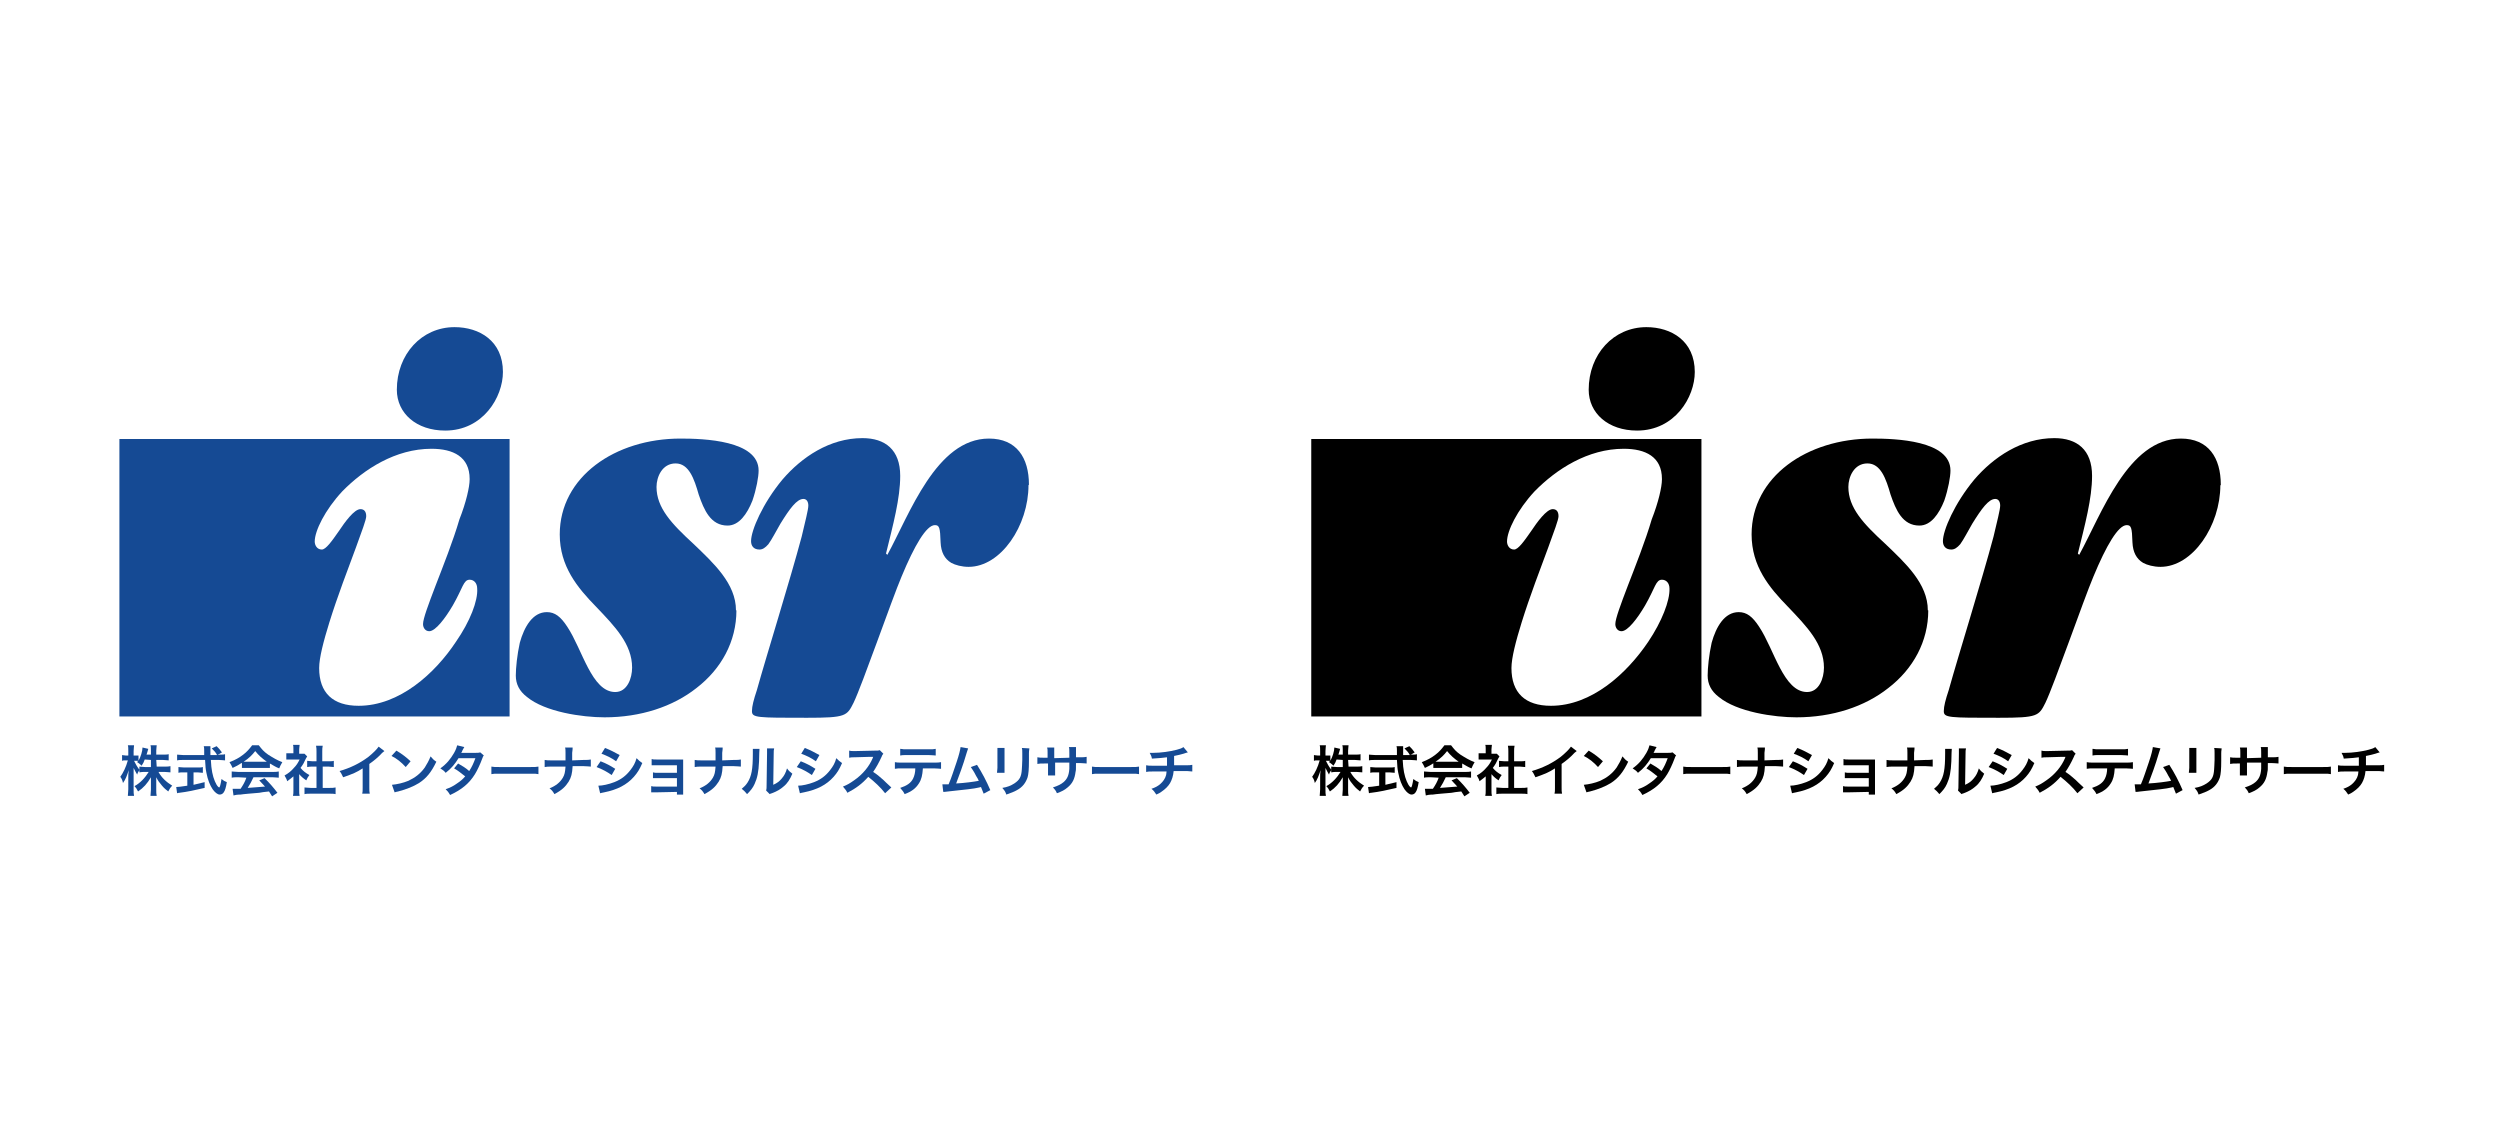
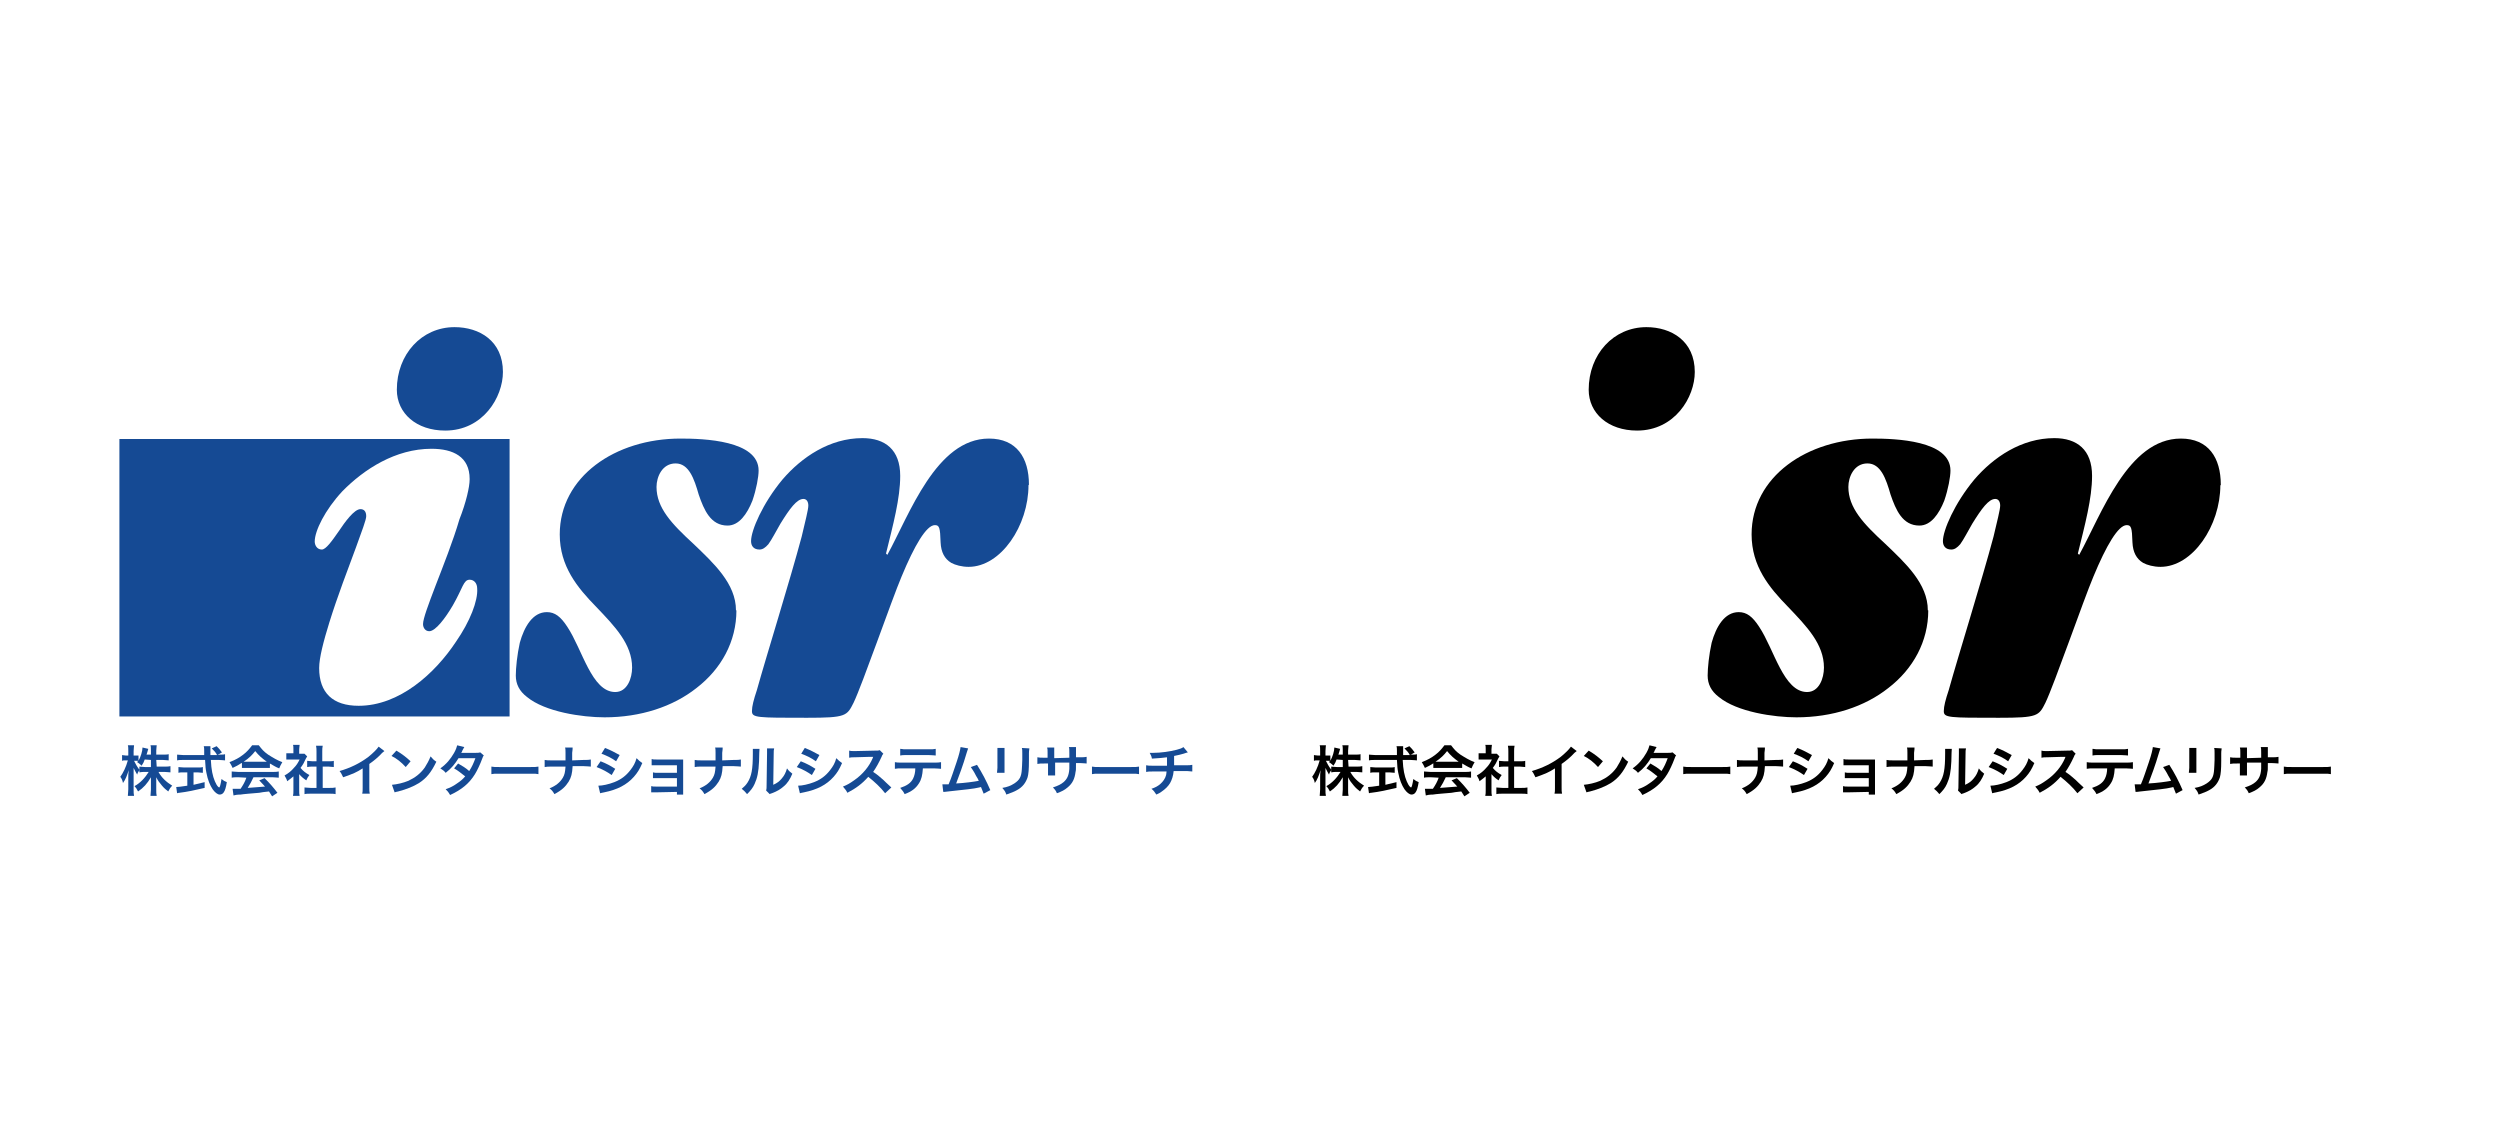
<svg xmlns="http://www.w3.org/2000/svg" version="1.0" id="Layer_1" x="0px" y="0px" viewBox="0 0 563.2 255.1" style="enable-background:new 0 0 563.2 255.1;" xml:space="preserve">
  <style type="text/css">
	.st0{fill:#154A94;}
</style>
  <path class="st0" d="M165.9,137.5c0,7-3.4,13.2-9,17.5c-5.3,4.2-12.6,6.6-20.7,6.6c-5,0-13.4-1.2-17.5-4.6c-1.7-1.3-2.5-2.9-2.5-4.8  c0-1.7,0.3-4.7,0.9-7.4c1-3.6,2.9-6.9,6.1-6.9c1.8,0,3.1,1,4.6,3.3c3.4,5.1,5.5,14.7,10.8,14.7c2.7,0,3.8-3.1,3.8-5.5  c0-5.3-3.9-9.3-8.1-13.7c-4.2-4.3-8.2-9.1-8.2-16.3c0-13,12.5-21.6,27.2-21.6c5.2,0,17.6,0.4,17.6,7.2c0,1.4-0.5,4.2-1.4,6.8  c-1.2,3-3,5.6-5.6,5.6c-3.8,0-5.3-3.5-6.5-7c-1-3.5-2.2-7-5.2-7c-3,0-4.3,3-4.3,5.3c0,4.7,3.4,8.3,8.3,12.8c4.6,4.4,9.6,9,9.6,15  L165.9,137.5L165.9,137.5z" />
  <path class="st0" d="M231.7,109.3c0,9.1-6.2,18.4-13.5,18.4c-1.5,0-3-0.4-3.9-0.9c-1.5-0.9-2.3-2.4-2.4-4.6  c-0.1-3.4-0.3-3.9-1.3-3.9c-1.9,0-4.6,4.6-7.5,11.6c-2.2,5.2-8.9,24.5-10.8,28.4c-1.5,3-1.7,3.4-10.5,3.4c-11.3,0-12.4,0-12.4-1.5  c0-1.1,0.4-2.6,1.1-4.7c2.2-7.9,7.4-24.5,10.1-34.6c0.8-3.4,1.5-6.1,1.5-7s-0.4-1.5-1.1-1.5c-1.5,0-3.1,2.2-5.2,5.6  c-1.1,1.9-1.9,3.5-2.7,4.6c-0.7,0.8-1.3,1.2-2,1.2c-1.3,0-1.9-0.8-1.9-1.9c0-2.4,2.6-8.5,7.1-13.9c4.3-5,10.6-9.3,18-9.3  c5.1,0,8.5,2.6,8.5,8.5c0,5.1-1.6,11-3.2,17.5l0.3,0.3c5-9.1,11-26.2,22.9-26.2c6.2,0,9,4.3,9,10.4L231.7,109.3L231.7,109.3z" />
  <path class="st0" d="M26.9,98.9v62.5h87.9V98.9H26.9z M102.7,144.6C98,151.7,90,159,80.8,159c-5.8,0-8.9-2.9-8.9-8.5  c0-2.3,1-6.1,2.3-10.3c1.8-5.8,4.3-12.3,6-16.9c1.3-3.6,2.3-6.2,2.3-7c0-1.1-0.5-1.6-1.3-1.6c-1.4,0-3.5,2.9-4.9,5  c-1.6,2.3-2.9,4.1-3.8,4.1c-1.1,0-1.6-1-1.6-1.8c0-2.4,2.3-7.1,6.2-11.3c4.9-5,12-9.6,20.1-9.6c4.9,0,8.6,1.8,8.6,6.8v0.1  c0,1.7-0.8,5.2-2.3,9c-1.4,4.8-3.7,10.6-5.4,15c-1.6,4.2-2.8,7.4-2.8,8.6c0,0.8,0.5,1.6,1.4,1.6c1.4,0,3.6-2.9,5.3-5.8  c2.3-4,2.4-5.8,3.8-5.8c1,0,1.7,0.8,1.7,2C107.7,135.3,105.9,140,102.7,144.6L102.7,144.6z" />
  <path class="st0" d="M113.3,83.8c0,5.7-4.5,13.2-13,13.2c-6.5,0-10.9-3.9-10.9-9.2c0-8,5.6-14.1,13-14.1c5.6,0,10.9,3.1,10.9,10.1  C113.3,83.7,113.3,83.8,113.3,83.8z" />
  <path class="st0" d="M35.3,172.7h1.8c0.6,0,0.9,0,1.3-0.1v1.4c-0.4,0-0.8-0.1-1.3-0.1h-1.4c0.7,1.3,1.8,2.3,3.1,3.1  c-0.4,0.4-0.6,0.7-0.9,1.3c-0.5-0.4-0.9-0.7-1.4-1.3c-0.6-0.7-0.9-1.1-1.3-1.9c0,0.4,0,0.9,0,1.2v1.6c0,0.6,0,1,0.1,1.4h-1.4  c0-0.4,0.1-0.9,0.1-1.4v-1.5c0-0.3,0-0.8,0-1.3c-0.8,1.4-1.7,2.4-2.9,3.2c-0.3-0.6-0.5-0.9-0.8-1.2c1.3-0.7,2.4-1.9,3.2-3.2h-0.8  c-0.5,0-0.9,0-1.3,0.1v-0.5c-0.2,0.3-0.4,0.6-0.5,1c-0.3-0.5-0.5-0.9-0.8-1.5c0,0.4,0,1.1,0,1.6v3.2c0,0.7,0,1.1,0.1,1.5h-1.4  c0-0.4,0.1-0.9,0.1-1.5v-2.7c0-0.5,0-0.8,0.1-1.6c-0.4,1.2-0.7,2.1-1.3,2.9c-0.1-0.6-0.3-1-0.6-1.4c0.6-0.8,1.3-2.2,1.7-3.7h-0.5  c-0.4,0-0.6,0-0.8,0.1v-1.3c0.2,0,0.4,0.1,0.8,0.1h0.6v-1c0-0.6,0-1-0.1-1.3h1.4c0,0.3-0.1,0.7-0.1,1.3v1h0.4c0.3,0,0.5,0,0.7,0v1.2  c0.5-0.9,0.9-2.2,0.9-3l1.3,0.3c0,0.1-0.1,0.3-0.2,0.7c-0.1,0.3-0.1,0.4-0.2,0.6h1v-0.9c0-0.5,0-0.9-0.1-1.2h1.4  c0,0.3-0.1,0.7-0.1,1.2v0.9h1.5c0.6,0,1,0,1.3-0.1v1.4c-0.4,0-0.8-0.1-1.3-0.1h-1.5L35.3,172.7L35.3,172.7z M32.6,171.1  c-0.2,0.6-0.3,0.8-0.7,1.4c-0.2-0.2-0.5-0.5-1-0.8c0.1-0.1,0.1-0.2,0.2-0.3c-0.2,0-0.4,0-0.6,0h-0.3c0.3,0.6,0.6,1.2,1.2,2v-0.7  c0.4,0,0.8,0.1,1.3,0.1H34v-1.6L32.6,171.1L32.6,171.1z" />
  <path class="st0" d="M49.5,170c0.6,0,0.9,0,1.2-0.1v1.4c-0.3,0-0.8-0.1-1.4-0.1h-1.8c0.1,2.2,0.4,3.6,0.9,4.8c0.2,0.5,0.5,1,0.7,1.2  c0.1,0.1,0.2,0.2,0.3,0.2c0.1,0,0.3-0.6,0.5-1.9c0.5,0.4,0.7,0.5,1.2,0.7c-0.2,1.2-0.4,1.9-0.7,2.3c-0.2,0.3-0.5,0.5-0.9,0.5  c-0.5,0-1.1-0.5-1.6-1.2c-0.6-0.9-1.1-2.1-1.4-3.7c-0.2-1-0.2-1.2-0.3-2.9h-4.9c-0.5,0-1,0-1.4,0.1V170c0.4,0,0.8,0.1,1.4,0.1H46  c0-0.4,0-0.8,0-1c0-0.3,0-0.7-0.1-1h1.5c0,0.3,0,0.6,0,1c0,0.2,0,0.6,0,1h1.5c-0.3-0.6-0.6-0.9-1.2-1.5l1.1-0.5  c0.5,0.5,0.7,0.7,1.2,1.4l-1,0.6L49.5,170L49.5,170z M41.4,174c-0.5,0-0.9,0-1.2,0.1v-1.3c0.3,0,0.7,0.1,1.3,0.1h3  c0.5,0,0.9,0,1.2-0.1v1.3c-0.4,0-0.8-0.1-1.2-0.1h-0.9v2.8c0.9-0.2,1.3-0.3,2.5-0.6v1.3c-2.1,0.5-4,0.9-5.7,1.1  c-0.1,0-0.2,0-0.5,0.1l-0.2-1.4c0.5,0,1.1-0.1,2.5-0.3V174L41.4,174L41.4,174z" />
  <path class="st0" d="M54.4,171.9c-0.8,0.5-1.1,0.7-2,1.1c-0.2-0.5-0.4-0.8-0.7-1.3c1.3-0.5,2.2-1,3.1-1.7c0.8-0.6,1.4-1.3,2-2.1h1.5  c0.7,0.9,1.1,1.4,2.1,2.1c1.1,0.7,2.1,1.3,3.2,1.7c-0.3,0.5-0.5,0.9-0.7,1.4c-0.8-0.3-1.2-0.6-2.1-1.1v1c-0.3,0-0.6,0-1.1,0h-4.1  c-0.4,0-0.7,0-1.1,0V171.9L54.4,171.9z M53.7,175.1c-0.6,0-1.1,0-1.5,0.1v-1.4c0.4,0,0.9,0.1,1.5,0.1h7.7c0.6,0,1,0,1.4-0.1v1.4  c-0.4,0-0.8-0.1-1.4-0.1h-4.3c-0.4,0.9-0.8,1.6-1.3,2.4c1.5-0.1,2.8-0.2,3.9-0.3c-0.4-0.4-0.6-0.7-1.3-1.4l1.2-0.5  c1.3,1.3,1.9,2,2.9,3.3l-1.2,0.8c-0.4-0.6-0.5-0.8-0.7-1.1c-1,0.1-1.8,0.2-2.2,0.3c-1.2,0.1-3.7,0.3-4.2,0.4c-0.7,0-1.3,0.1-1.6,0.2  l-0.2-1.5c0.3,0,0.5,0,0.7,0c0.1,0,0.5,0,1.1,0c0.6-0.9,1-1.6,1.3-2.5L53.7,175.1L53.7,175.1z M59.6,171.6c0.2,0,0.3,0,0.5,0  c-1.1-0.8-1.8-1.4-2.6-2.4c-0.7,0.9-1.4,1.6-2.6,2.4c0.2,0,0.3,0,0.5,0H59.6L59.6,171.6z" />
  <path class="st0" d="M67.4,178c0,0.6,0,0.9,0.1,1.3H66c0.1-0.4,0.1-0.7,0.1-1.3v-3.1c-0.5,0.4-0.7,0.6-1.4,1.1  c-0.1-0.5-0.4-0.9-0.6-1.3c0.9-0.5,1.5-1,2.1-1.7c0.6-0.6,0.9-1.1,1.3-1.9h-2c-0.4,0-0.7,0-1,0v-1.4c0.3,0,0.6,0,1,0h0.6v-1  c0-0.3,0-0.7-0.1-0.9h1.5c0,0.3-0.1,0.6-0.1,1v1h0.5c0.4,0,0.6,0,0.7,0l0.6,0.6c-0.1,0.2-0.2,0.3-0.3,0.5c-0.4,0.9-0.6,1.3-1.2,2.1  c0.6,0.7,1.1,1.1,2,1.6c-0.3,0.4-0.5,0.7-0.7,1.2c-0.6-0.4-1.1-0.8-1.6-1.4L67.4,178L67.4,178z M72.7,177.5h1.5c0.6,0,1,0,1.4-0.1  v1.5c-0.4-0.1-0.9-0.1-1.4-0.1h-4.2c-0.5,0-1,0-1.4,0.1v-1.5c0.4,0,0.8,0.1,1.4,0.1h1.3v-4.8h-0.9c-0.4,0-0.8,0-1.2,0.1v-1.4  c0.4,0,0.7,0.1,1.2,0.1h0.9v-2.2c0-0.5,0-0.8-0.1-1.3h1.5c-0.1,0.5-0.1,0.8-0.1,1.3v2.2H74c0.6,0,0.9,0,1.2-0.1v1.4  c-0.4,0-0.8-0.1-1.2-0.1h-1.3V177.5L72.7,177.5z" />
  <path class="st0" d="M86.6,169.2c-0.2,0.2-0.3,0.2-0.5,0.4c-0.9,1-1.9,1.8-2.9,2.5v5.3c0,0.7,0,1,0.1,1.4h-1.7  c0.1-0.4,0.1-0.6,0.1-1.3v-4.4c-1.4,0.9-2.1,1.2-4.4,2c-0.3-0.6-0.4-0.9-0.8-1.4c2.4-0.7,4.5-1.7,6.5-3.2c1.1-0.9,1.9-1.7,2.3-2.3  L86.6,169.2L86.6,169.2z" />
  <path class="st0" d="M88.3,176.8c1.1-0.1,2.5-0.4,3.7-0.9c1.5-0.7,2.7-1.6,3.7-3c0.5-0.8,0.9-1.5,1.3-2.5c0.5,0.6,0.7,0.8,1.3,1.2  c-1.1,2.3-2.2,3.7-3.9,4.8c-1.3,0.8-2.8,1.4-4.7,1.9c-0.5,0.1-0.5,0.1-0.8,0.2L88.3,176.8L88.3,176.8z M89.3,169.1  c1.5,0.9,2.2,1.5,3.2,2.4l-1.1,1.3c-1-1.1-2-1.9-3.2-2.5L89.3,169.1z" />
  <path class="st0" d="M109,170.2c-0.2,0.2-0.2,0.3-0.4,0.8c-0.4,1.1-1.1,2.6-1.6,3.4c-1.3,2.1-3,3.5-5.6,4.7c-0.4-0.7-0.6-0.9-1-1.3  c1.1-0.4,1.7-0.7,2.4-1.2c0.9-0.6,1.4-1,2-1.7c-0.9-0.7-1.6-1.3-2.5-1.8l0.9-1.1c1,0.6,1.6,0.9,2.5,1.7c0.6-0.9,1-1.8,1.4-2.9  l-3.8,0c-0.8,1.3-1.6,2.3-2.9,3.3c-0.4-0.5-0.6-0.6-1.2-1c1.4-1,2.3-2.1,3.1-3.5c0.4-0.7,0.6-1.3,0.7-1.7l1.6,0.4  c-0.1,0.1-0.2,0.4-0.4,0.7c-0.1,0.3-0.2,0.5-0.3,0.6c0.1,0,1.2,0,3.2,0c0.5,0,0.8,0,1.1-0.1L109,170.2L109,170.2z" />
  <path class="st0" d="M110.7,172.7c0.5,0.1,0.8,0.1,2,0.1h6.6c1.2,0,1.5,0,2-0.1v1.7c-0.5-0.1-0.6-0.1-2-0.1h-6.6c-1.4,0-1.5,0-2,0.1  V172.7z" />
  <path class="st0" d="M131.5,171.2c0.9,0,1.1,0,1.6-0.1v1.6c-0.4,0-0.8-0.1-1.6-0.1H129c-0.1,1.7-0.3,2.5-0.9,3.5  c-0.7,1.1-1.5,1.9-3.2,2.8c-0.4-0.7-0.6-0.9-1.1-1.3c1.5-0.6,2.4-1.4,3-2.4c0.4-0.7,0.5-1.2,0.6-2.5h-3.1c-0.8,0-1.1,0-1.6,0.1v-1.6  c0.5,0.1,0.8,0.1,1.6,0.1h3.1c0-0.5,0-0.7,0-1v-0.7c0-0.5,0-0.9-0.1-1.2h1.7c0,0.4,0,0.4-0.1,1.2l0,0.7c0,0.5,0,0.9,0,1L131.5,171.2  L131.5,171.2z" />
  <path class="st0" d="M135.3,171.5c1.3,0.5,2.2,1,3.3,1.7l-0.8,1.4c-1-0.7-2.1-1.3-3.4-1.8L135.3,171.5L135.3,171.5z M134.8,177  c0.9,0,2.3-0.3,3.6-0.8c1.5-0.6,2.6-1.4,3.6-2.7c0.7-0.9,1.1-1.6,1.4-2.7c0.5,0.5,0.7,0.7,1.3,1.1c-0.6,1.4-1.1,2.2-1.9,3.1  c-1.6,1.8-3.7,2.9-6.7,3.5c-0.4,0.1-0.6,0.1-0.9,0.2L134.8,177L134.8,177z M136.3,168.5c1.3,0.5,2.2,1,3.3,1.6l-0.8,1.4  c-1.1-0.8-2.2-1.3-3.3-1.7L136.3,168.5L136.3,168.5z" />
  <path class="st0" d="M147.8,178.5c-0.6,0-0.8,0-1.1,0v-1.4c0.3,0.1,0.6,0.1,1.1,0.1h4.7v-1.9h-4.3c-0.6,0-0.8,0-1.1,0v-1.3  c0.3,0.1,0.6,0.1,1.1,0.1h4.3v-1.7h-4.6c-0.6,0-0.8,0-1.1,0v-1.4c0.3,0.1,0.6,0.1,1.1,0.1h4.9c0.4,0,0.8,0,1.1,0c0,0.4,0,0.8,0,1.3  v5.7c0,0.5,0,0.7,0,0.9h-1.4v-0.6L147.8,178.5L147.8,178.5z" />
  <path class="st0" d="M165.3,171.2c0.9,0,1.1,0,1.6-0.1v1.6c-0.4,0-0.8-0.1-1.6-0.1h-2.5c-0.1,1.7-0.3,2.5-0.9,3.5  c-0.7,1.1-1.5,1.9-3.2,2.8c-0.4-0.7-0.6-0.9-1.1-1.3c1.5-0.6,2.4-1.4,3-2.4c0.4-0.7,0.5-1.2,0.6-2.5h-3.1c-0.8,0-1.1,0-1.6,0.1v-1.6  c0.5,0.1,0.8,0.1,1.6,0.1h3.1c0-0.5,0-0.7,0-1v-0.7c0-0.5,0-0.9-0.1-1.2h1.7c0,0.4,0,0.4-0.1,1.2l0,0.7c0,0.5,0,0.9,0,1L165.3,171.2  L165.3,171.2z" />
  <path class="st0" d="M171.1,168.7c0,0.2-0.1,1.2-0.1,2.8c-0.1,2.4-0.4,3.8-1,5.1c-0.4,0.9-0.9,1.5-1.7,2.3c-0.5-0.6-0.7-0.8-1.2-1.2  c0.6-0.5,0.9-0.8,1.3-1.4c0.9-1.4,1.2-3,1.2-6.5c0-0.7,0-0.8,0-1.1L171.1,168.7L171.1,168.7z M174.4,168.6c-0.1,0.4-0.1,0.6-0.1,1.2  l-0.1,7c0.9-0.4,1.4-0.8,1.9-1.4c0.6-0.7,0.9-1.3,1.2-2.3c0.4,0.6,0.6,0.7,1.2,1.2c-0.5,1.2-1.1,2.2-2,2.9c-0.7,0.6-1.3,1-2.6,1.5  c-0.3,0.1-0.4,0.1-0.5,0.2l-0.8-0.8c0.1-0.4,0.1-0.6,0.1-1.3l0.1-7v-0.4c0-0.3,0-0.6,0-0.8L174.4,168.6L174.4,168.6z" />
  <path class="st0" d="M180.4,171.5c1.3,0.5,2.2,1,3.3,1.7l-0.8,1.4c-1-0.7-2.1-1.3-3.4-1.8L180.4,171.5L180.4,171.5z M179.8,177  c0.9,0,2.3-0.3,3.6-0.8c1.5-0.6,2.6-1.4,3.6-2.7c0.7-0.9,1.1-1.6,1.4-2.7c0.5,0.5,0.7,0.7,1.3,1.1c-0.6,1.4-1.1,2.2-1.9,3.1  c-1.6,1.8-3.7,2.9-6.7,3.5c-0.4,0.1-0.6,0.1-0.9,0.2L179.8,177L179.8,177z M181.3,168.5c1.3,0.5,2.2,1,3.3,1.6l-0.8,1.4  c-1.1-0.8-2.2-1.3-3.3-1.7L181.3,168.5L181.3,168.5z" />
  <path class="st0" d="M199.4,178.7c-1-1.3-2.4-2.6-3.8-3.7c-1.4,1.6-2.8,2.6-4.7,3.6c-0.3-0.6-0.5-0.8-1-1.4c1-0.4,1.5-0.7,2.5-1.4  c1.9-1.3,3.4-3.1,4.2-5l0.1-0.3c-0.1,0-1.5,0-4.1,0.1c-0.6,0-0.9,0-1.3,0.1l0-1.6c0.3,0.1,0.6,0.1,1.1,0.1h0.3l4.4-0.1  c0.7,0,0.8,0,1.1-0.1l0.8,0.8c-0.2,0.2-0.3,0.4-0.4,0.7c-0.6,1.3-1.2,2.4-1.9,3.4c0.8,0.5,1.4,1,2.3,1.8c0.2,0.2,0.8,0.8,1.8,1.7  L199.4,178.7L199.4,178.7z" />
  <path class="st0" d="M207.9,173.2c-0.1,1.4-0.3,2.4-0.9,3.3c-0.7,1.1-1.6,1.8-3.2,2.4c-0.3-0.6-0.5-0.8-1-1.4  c1.5-0.5,2.4-1.1,2.9-2.1c0.3-0.6,0.5-1.4,0.5-2.3h-3c-0.8,0-1.1,0-1.6,0.1v-1.5c0.5,0.1,0.7,0.1,1.6,0.1h7.2c0.8,0,1.1,0,1.6-0.1  v1.5c-0.4,0-0.7-0.1-1.6-0.1H207.9L207.9,173.2z M202.9,168.7c0.5,0.1,0.7,0.1,1.6,0.1h4.7c0.9,0,1.1,0,1.6-0.1v1.5  c-0.4,0-0.7-0.1-1.6-0.1h-4.8c-0.9,0-1.2,0-1.6,0.1V168.7z" />
  <path class="st0" d="M218.1,168.6c-0.1,0.3-0.1,0.3-0.3,0.9c-0.9,3.1-1.7,5.1-2.4,7c1.9-0.1,4.1-0.4,5.1-0.6  c-0.1-0.3-0.3-0.6-0.6-1.1c-0.5-1-0.8-1.4-1.2-2l1.4-0.5c1.1,1.7,2.2,3.8,3,5.7l-1.5,0.8c-0.1-0.3-0.3-0.8-0.6-1.5  c-0.1,0-0.3,0.1-0.4,0.1c-1.2,0.3-3.3,0.5-7,0.9c-0.7,0.1-0.9,0.1-1.1,0.1l-0.2-1.7h0.3c0.2,0,0.5,0,1.1,0c0.7-1.6,1.1-3,1.8-5  c0.6-1.8,0.8-2.7,0.9-3.4L218.1,168.6L218.1,168.6z" />
  <path class="st0" d="M226.3,168.5c0,0.3,0,0.5,0,1.1v3.4c0,0.6,0,0.8,0,1.1h-1.7c0-0.3,0.1-0.7,0.1-1.1v-3.4c0-0.6,0-0.8,0-1.1  L226.3,168.5z M231.9,168.6c0,0.3-0.1,0.4-0.1,1.1v1.7c0,1.9-0.1,3-0.3,3.7c-0.4,1.2-1.1,2.2-2.4,2.9c-0.7,0.4-1.3,0.6-2.4,1  c-0.2-0.6-0.3-0.8-0.9-1.5c1.2-0.2,1.9-0.5,2.7-1c1.2-0.8,1.6-1.5,1.7-3.2c0-0.5,0.1-1.1,0.1-2.1v-1.5c0-0.6,0-0.9-0.1-1.2  L231.9,168.6L231.9,168.6z" />
  <path class="st0" d="M240.9,170.7l0-0.6v-0.4c0-0.8,0-1.1-0.1-1.4h1.6c0,0.3,0,0.3,0,0.8c0,0.5,0,1,0,1.5h0.8c0.9,0,1.1,0,1.6-0.1  v1.5c-0.4,0-0.8-0.1-1.6-0.1h-0.8c0,1.5,0,1.6-0.1,2c-0.2,1.6-0.7,2.6-1.8,3.5c-0.7,0.6-1.3,0.9-2.4,1.3c-0.2-0.5-0.4-0.8-0.9-1.3  c1.2-0.4,1.8-0.7,2.4-1.2c0.8-0.7,1.2-1.5,1.3-3c0-0.3,0-0.6,0-1.4h-3.2v1.9c0,0.5,0,0.7,0,1h-1.6c0-0.3,0-0.6,0-1.1V172h-0.8  c-0.8,0-1.1,0-1.6,0.1v-1.5c0.5,0.1,0.7,0.1,1.6,0.1h0.7v-1.2c0-0.5,0-0.8-0.1-1.1h1.6c0,0.4,0,0.4,0,1.1v1.3L240.9,170.7  L240.9,170.7z" />
  <path class="st0" d="M246,172.7c0.5,0.1,0.8,0.1,2,0.1h6.6c1.2,0,1.5,0,2-0.1v1.7c-0.5-0.1-0.6-0.1-2-0.1H248c-1.4,0-1.5,0-2,0.1  L246,172.7L246,172.7z" />
  <path class="st0" d="M267.6,169.5c-0.1,0-0.4,0.1-1,0.3c-0.7,0.2-1.1,0.3-2.1,0.5c0,1.1,0,1.8,0,2.1h2.6c0.8,0,1.1,0,1.5-0.1v1.5  c-0.5,0-0.7-0.1-1.5-0.1h-2.7c-0.1,1.1-0.4,2-0.8,2.7c-0.4,0.7-1.1,1.4-2,2c-0.3,0.2-0.6,0.4-1.1,0.6c-0.4-0.6-0.6-0.9-1.1-1.3  c0.9-0.3,1.4-0.6,1.9-1c0.7-0.6,1.2-1.3,1.4-2.1c0-0.2,0.1-0.4,0.1-0.8h-3.1c-0.8,0-1,0-1.5,0.1v-1.5c0.5,0.1,0.7,0.1,1.5,0.1h3.2  c0-0.5,0-1,0-1.9c-1,0.1-1.4,0.2-3.4,0.3c-0.1-0.6-0.2-0.7-0.5-1.3c0.4,0,0.6,0,0.8,0c1.7,0,3.8-0.3,5.3-0.7  c0.7-0.2,1.1-0.3,1.5-0.6L267.6,169.5L267.6,169.5z" />
  <path d="M434.4,137.5c0,7-3.4,13.2-9,17.5c-5.3,4.2-12.6,6.6-20.7,6.6c-5,0-13.4-1.2-17.5-4.6c-1.7-1.3-2.5-2.9-2.5-4.8  c0-1.7,0.3-4.7,0.9-7.4c1-3.6,2.9-6.9,6.1-6.9c1.8,0,3.1,1,4.6,3.3c3.4,5.1,5.5,14.7,10.8,14.7c2.7,0,3.8-3.1,3.8-5.5  c0-5.3-3.9-9.3-8.1-13.7c-4.2-4.3-8.2-9.1-8.2-16.3c0-13,12.5-21.6,27.2-21.6c5.2,0,17.6,0.4,17.6,7.2c0,1.4-0.5,4.2-1.4,6.8  c-1.2,3-3,5.6-5.6,5.6c-3.8,0-5.3-3.5-6.5-7c-1-3.5-2.2-7-5.2-7s-4.3,3-4.3,5.3c0,4.7,3.4,8.3,8.3,12.8c4.6,4.4,9.6,9,9.6,15  L434.4,137.5L434.4,137.5z" />
  <path d="M500.2,109.3c0,9.1-6.2,18.4-13.5,18.4c-1.5,0-3-0.4-3.9-0.9c-1.5-0.9-2.3-2.4-2.4-4.6c-0.1-3.4-0.3-3.9-1.3-3.9  c-1.9,0-4.6,4.6-7.5,11.6c-2.2,5.2-8.9,24.5-10.8,28.4c-1.5,3-1.7,3.4-10.5,3.4c-11.3,0-12.4,0-12.4-1.5c0-1.1,0.4-2.6,1.1-4.7  c2.2-7.9,7.4-24.5,10.1-34.6c0.8-3.4,1.5-6.1,1.5-7s-0.4-1.5-1.1-1.5c-1.5,0-3.1,2.2-5.2,5.6c-1.1,1.9-1.9,3.5-2.7,4.6  c-0.7,0.8-1.3,1.2-2,1.2c-1.3,0-1.9-0.8-1.9-1.9c0-2.4,2.6-8.5,7.1-13.9c4.3-5,10.6-9.3,18-9.3c5.1,0,8.5,2.6,8.5,8.5  c0,5.1-1.6,11-3.2,17.5l0.3,0.3c5-9.1,11-26.2,22.9-26.2c6.2,0,9,4.3,9,10.4V109.3L500.2,109.3z" />
-   <path d="M295.4,98.9v62.5h87.9V98.9H295.4z M371.3,144.6c-4.8,7.1-12.7,14.4-21.9,14.4c-5.8,0-8.9-2.9-8.9-8.5c0-2.3,1-6.1,2.3-10.3  c1.8-5.8,4.3-12.3,6-16.9c1.3-3.6,2.3-6.2,2.3-7c0-1.1-0.5-1.6-1.3-1.6c-1.4,0-3.5,2.9-4.9,5c-1.6,2.3-2.9,4.1-3.8,4.1  c-1.1,0-1.6-1-1.6-1.8c0-2.4,2.3-7.1,6.2-11.3c4.9-5,12-9.6,20.1-9.6c4.9,0,8.6,1.8,8.6,6.8v0.1c0,1.7-0.8,5.2-2.3,9  c-1.4,4.8-3.7,10.6-5.4,15c-1.6,4.2-2.8,7.4-2.8,8.6c0,0.8,0.5,1.6,1.4,1.6c1.4,0,3.6-2.9,5.3-5.8c2.3-4,2.4-5.8,3.8-5.8  c1,0,1.7,0.8,1.7,2C376.2,135.3,374.4,140,371.3,144.6L371.3,144.6z" />
  <path d="M381.8,83.8c0,5.7-4.5,13.2-13,13.2c-6.5,0-10.9-3.9-10.9-9.2c0-8,5.6-14.1,13-14.1c5.6,0,10.9,3.1,10.9,10.1  C381.8,83.7,381.8,83.8,381.8,83.8z" />
  <path d="M303.8,172.7h1.8c0.6,0,0.9,0,1.3-0.1v1.4c-0.4,0-0.8-0.1-1.3-0.1h-1.4c0.7,1.3,1.8,2.3,3.1,3.1c-0.4,0.4-0.6,0.7-0.9,1.3  c-0.5-0.4-0.9-0.7-1.4-1.3c-0.6-0.7-0.9-1.1-1.3-1.9c0,0.4,0,0.9,0,1.2v1.6c0,0.6,0,1,0.1,1.4h-1.4c0-0.4,0.1-0.9,0.1-1.4v-1.5  c0-0.3,0-0.8,0-1.3c-0.8,1.4-1.7,2.4-2.9,3.2c-0.3-0.6-0.5-0.9-0.8-1.2c1.3-0.7,2.4-1.9,3.2-3.2h-0.8c-0.5,0-0.9,0-1.3,0.1v-0.5  c-0.2,0.3-0.4,0.6-0.5,1c-0.3-0.5-0.5-0.9-0.8-1.5c0,0.4,0,1.1,0,1.6v3.2c0,0.7,0,1.1,0.1,1.5h-1.4c0-0.4,0.1-0.9,0.1-1.5v-2.7  c0-0.5,0-0.8,0.1-1.6c-0.4,1.2-0.7,2.1-1.3,2.9c-0.1-0.6-0.3-1-0.6-1.4c0.6-0.8,1.3-2.2,1.7-3.7h-0.5c-0.4,0-0.6,0-0.8,0.1v-1.3  c0.2,0,0.4,0.1,0.8,0.1h0.6v-1c0-0.6,0-1-0.1-1.3h1.4c0,0.3-0.1,0.7-0.1,1.3v1h0.4c0.3,0,0.5,0,0.7,0v1.2c0.5-0.9,0.9-2.2,0.9-3  l1.3,0.3c0,0.1-0.1,0.3-0.2,0.7c-0.1,0.3-0.1,0.4-0.2,0.6h1v-0.9c0-0.5,0-0.9-0.1-1.2h1.4c0,0.3-0.1,0.7-0.1,1.2v0.9h1.5  c0.6,0,1,0,1.3-0.1v1.4c-0.4,0-0.8-0.1-1.3-0.1h-1.5L303.8,172.7L303.8,172.7z M301.1,171.1c-0.2,0.6-0.3,0.8-0.7,1.4  c-0.2-0.2-0.5-0.5-1-0.8c0.1-0.1,0.1-0.2,0.2-0.3c-0.2,0-0.4,0-0.6,0h-0.3c0.3,0.6,0.6,1.2,1.2,2v-0.7c0.4,0,0.8,0.1,1.3,0.1h1.3  v-1.6L301.1,171.1L301.1,171.1z" />
  <path d="M318,170c0.6,0,0.9,0,1.2-0.1v1.4c-0.3,0-0.8-0.1-1.4-0.1H316c0.1,2.2,0.4,3.6,0.9,4.8c0.2,0.5,0.5,1,0.7,1.2  c0.1,0.1,0.2,0.2,0.3,0.2c0.1,0,0.3-0.6,0.5-1.9c0.5,0.4,0.7,0.5,1.2,0.7c-0.2,1.2-0.4,1.9-0.7,2.3c-0.2,0.3-0.5,0.5-0.9,0.5  c-0.5,0-1.1-0.5-1.6-1.2c-0.6-0.9-1.1-2.1-1.4-3.7c-0.2-1-0.2-1.2-0.3-2.9h-4.9c-0.5,0-1,0-1.4,0.1V170c0.4,0,0.8,0.1,1.4,0.1h4.9  c0-0.4,0-0.8,0-1c0-0.3,0-0.7-0.1-1h1.5c0,0.3,0,0.6,0,1c0,0.2,0,0.6,0,1h1.5c-0.3-0.6-0.6-0.9-1.2-1.5l1.1-0.5  c0.5,0.5,0.7,0.7,1.2,1.4l-1,0.6L318,170L318,170z M309.9,174c-0.5,0-0.9,0-1.2,0.1v-1.3c0.3,0,0.7,0.1,1.3,0.1h3  c0.5,0,0.9,0,1.2-0.1v1.3c-0.4,0-0.8-0.1-1.2-0.1h-0.9v2.8c0.9-0.2,1.3-0.3,2.5-0.6v1.3c-2.1,0.5-4,0.9-5.7,1.1  c-0.1,0-0.2,0-0.5,0.1l-0.2-1.4c0.5,0,1.1-0.1,2.5-0.3V174L309.9,174L309.9,174z" />
  <path d="M323,171.9c-0.8,0.5-1.1,0.7-2,1.1c-0.2-0.5-0.4-0.8-0.7-1.3c1.3-0.5,2.2-1,3.1-1.7c0.8-0.6,1.4-1.3,2-2.1h1.5  c0.7,0.9,1.1,1.4,2.1,2.1c1.1,0.7,2.1,1.3,3.2,1.7c-0.3,0.5-0.5,0.9-0.7,1.4c-0.8-0.3-1.2-0.6-2.1-1.1v1c-0.3,0-0.6,0-1.1,0H324  c-0.4,0-0.7,0-1.1,0V171.9L323,171.9z M322.3,175.1c-0.6,0-1.1,0-1.5,0.1v-1.4c0.4,0,0.9,0.1,1.5,0.1h7.7c0.6,0,1,0,1.4-0.1v1.4  c-0.4,0-0.8-0.1-1.4-0.1h-4.3c-0.4,0.9-0.8,1.6-1.3,2.4c1.5-0.1,2.8-0.2,3.9-0.3c-0.4-0.4-0.6-0.7-1.3-1.4l1.2-0.5  c1.3,1.3,1.9,2,2.9,3.3l-1.2,0.8c-0.4-0.6-0.5-0.8-0.7-1.1c-1,0.1-1.8,0.2-2.2,0.3c-1.2,0.1-3.7,0.3-4.2,0.4c-0.7,0-1.3,0.1-1.6,0.2  l-0.2-1.5c0.3,0,0.5,0,0.7,0c0.1,0,0.5,0,1.1,0c0.6-0.9,1-1.6,1.3-2.5L322.3,175.1L322.3,175.1z M328.1,171.6c0.2,0,0.3,0,0.5,0  c-1.1-0.8-1.8-1.4-2.6-2.4c-0.7,0.9-1.4,1.6-2.6,2.4c0.2,0,0.3,0,0.5,0H328.1L328.1,171.6z" />
  <path d="M336,178c0,0.6,0,0.9,0.1,1.3h-1.5c0.1-0.4,0.1-0.7,0.1-1.3v-3.1c-0.5,0.4-0.7,0.6-1.4,1.1c-0.1-0.5-0.4-0.9-0.6-1.3  c0.9-0.5,1.5-1,2.1-1.7c0.6-0.6,0.9-1.1,1.3-1.9h-2c-0.4,0-0.7,0-1,0v-1.4c0.3,0,0.6,0,1,0h0.6v-1c0-0.3,0-0.7-0.1-0.9h1.5  c0,0.3-0.1,0.6-0.1,1v1h0.5c0.4,0,0.6,0,0.7,0l0.6,0.6c-0.1,0.2-0.2,0.3-0.3,0.5c-0.4,0.9-0.6,1.3-1.2,2.1c0.6,0.7,1.1,1.1,2,1.6  c-0.3,0.4-0.5,0.7-0.7,1.2c-0.6-0.4-1.1-0.8-1.6-1.4L336,178L336,178z M341.2,177.5h1.5c0.6,0,1,0,1.4-0.1v1.5  c-0.4-0.1-0.9-0.1-1.4-0.1h-4.2c-0.5,0-1,0-1.4,0.1v-1.5c0.4,0,0.8,0.1,1.4,0.1h1.3v-4.8h-0.9c-0.4,0-0.8,0-1.2,0.1v-1.4  c0.4,0,0.7,0.1,1.2,0.1h0.9v-2.2c0-0.5,0-0.8-0.1-1.3h1.5c-0.1,0.5-0.1,0.8-0.1,1.3v2.2h1.3c0.6,0,0.9,0,1.2-0.1v1.4  c-0.4,0-0.8-0.1-1.2-0.1h-1.3V177.5L341.2,177.5z" />
  <path d="M355.2,169.2c-0.2,0.2-0.3,0.2-0.5,0.4c-0.9,1-1.9,1.8-2.9,2.5v5.3c0,0.7,0,1,0.1,1.4h-1.7c0.1-0.4,0.1-0.6,0.1-1.3v-4.4  c-1.4,0.9-2.1,1.2-4.4,2c-0.3-0.6-0.4-0.9-0.8-1.4c2.4-0.7,4.5-1.7,6.5-3.2c1.1-0.9,1.9-1.7,2.3-2.3L355.2,169.2L355.2,169.2z" />
  <path d="M356.8,176.8c1.1-0.1,2.5-0.4,3.7-0.9c1.5-0.7,2.7-1.6,3.7-3c0.5-0.8,0.9-1.5,1.3-2.5c0.5,0.6,0.7,0.8,1.3,1.2  c-1.1,2.3-2.2,3.7-3.9,4.8c-1.3,0.8-2.8,1.4-4.7,1.9c-0.5,0.1-0.5,0.1-0.8,0.2L356.8,176.8L356.8,176.8z M357.9,169.1  c1.5,0.9,2.2,1.5,3.2,2.4l-1.1,1.3c-1-1.1-2-1.9-3.2-2.5L357.9,169.1z" />
  <path d="M377.6,170.2c-0.2,0.2-0.2,0.3-0.4,0.8c-0.4,1.1-1.1,2.6-1.6,3.4c-1.3,2.1-3,3.5-5.6,4.7c-0.4-0.7-0.6-0.9-1-1.3  c1.1-0.4,1.7-0.7,2.4-1.2c0.9-0.6,1.4-1,2-1.7c-0.9-0.7-1.6-1.3-2.5-1.8l0.9-1.1c1,0.6,1.6,0.9,2.5,1.7c0.6-0.9,1-1.8,1.4-2.9  l-3.8,0c-0.8,1.3-1.6,2.3-2.9,3.3c-0.4-0.5-0.6-0.6-1.2-1c1.4-1,2.3-2.1,3.1-3.5c0.4-0.7,0.6-1.3,0.7-1.7l1.6,0.4  c-0.1,0.1-0.2,0.4-0.4,0.7c-0.1,0.3-0.2,0.5-0.3,0.6c0.1,0,1.2,0,3.2,0c0.5,0,0.8,0,1.1-0.1L377.6,170.2L377.6,170.2z" />
  <path d="M379.2,172.7c0.5,0.1,0.8,0.1,2,0.1h6.6c1.2,0,1.5,0,2-0.1v1.7c-0.5-0.1-0.6-0.1-2-0.1h-6.6c-1.4,0-1.5,0-2,0.1V172.7z" />
  <path d="M400.1,171.2c0.9,0,1.1,0,1.6-0.1v1.6c-0.4,0-0.8-0.1-1.6-0.1h-2.5c-0.1,1.7-0.3,2.5-0.9,3.5c-0.7,1.1-1.5,1.9-3.2,2.8  c-0.4-0.7-0.6-0.9-1.1-1.3c1.5-0.6,2.4-1.4,3-2.4c0.4-0.7,0.5-1.2,0.6-2.5h-3.1c-0.8,0-1.1,0-1.6,0.1v-1.6c0.5,0.1,0.8,0.1,1.6,0.1  h3.1c0-0.5,0-0.7,0-1v-0.7c0-0.5,0-0.9-0.1-1.2h1.7c0,0.4,0,0.4-0.1,1.2l0,0.7c0,0.5,0,0.9,0,1L400.1,171.2L400.1,171.2z" />
  <path d="M403.9,171.5c1.3,0.5,2.2,1,3.3,1.7l-0.8,1.4c-1-0.7-2.1-1.3-3.4-1.8L403.9,171.5L403.9,171.5z M403.3,177  c0.9,0,2.3-0.3,3.6-0.8c1.5-0.6,2.6-1.4,3.6-2.7c0.7-0.9,1.1-1.6,1.4-2.7c0.5,0.5,0.7,0.7,1.3,1.1c-0.6,1.4-1.1,2.2-1.9,3.1  c-1.6,1.8-3.7,2.9-6.7,3.5c-0.4,0.1-0.6,0.1-0.9,0.2L403.3,177L403.3,177z M404.9,168.5c1.3,0.5,2.2,1,3.3,1.6l-0.8,1.4  c-1.1-0.8-2.2-1.3-3.3-1.7L404.9,168.5L404.9,168.5z" />
  <path d="M416.3,178.5c-0.6,0-0.8,0-1.1,0v-1.4c0.3,0.1,0.6,0.1,1.1,0.1h4.7v-1.9h-4.3c-0.6,0-0.8,0-1.1,0v-1.3  c0.3,0.1,0.6,0.1,1.1,0.1h4.3v-1.7h-4.6c-0.6,0-0.8,0-1.1,0v-1.4c0.3,0.1,0.6,0.1,1.1,0.1h4.9c0.4,0,0.8,0,1.1,0c0,0.4,0,0.8,0,1.3  v5.7c0,0.5,0,0.7,0,0.9h-1.4v-0.6L416.3,178.5L416.3,178.5z" />
  <path d="M433.8,171.2c0.9,0,1.1,0,1.6-0.1v1.6c-0.4,0-0.8-0.1-1.6-0.1h-2.5c-0.1,1.7-0.3,2.5-0.9,3.5c-0.7,1.1-1.5,1.9-3.2,2.8  c-0.4-0.7-0.6-0.9-1.1-1.3c1.5-0.6,2.4-1.4,3-2.4c0.4-0.7,0.5-1.2,0.6-2.5h-3.1c-0.8,0-1.1,0-1.6,0.1v-1.6c0.5,0.1,0.8,0.1,1.6,0.1  h3.1c0-0.5,0-0.7,0-1v-0.7c0-0.5,0-0.9-0.1-1.2h1.7c0,0.4,0,0.4-0.1,1.2l0,0.7c0,0.5,0,0.9,0,1L433.8,171.2L433.8,171.2z" />
  <path d="M439.7,168.7c0,0.2-0.1,1.2-0.1,2.8c-0.1,2.4-0.4,3.8-1,5.1c-0.4,0.9-0.9,1.5-1.7,2.3c-0.5-0.6-0.7-0.8-1.2-1.2  c0.6-0.5,0.9-0.8,1.3-1.4c0.9-1.4,1.2-3,1.2-6.5c0-0.7,0-0.8,0-1.1L439.7,168.7L439.7,168.7z M442.9,168.6c-0.1,0.4-0.1,0.6-0.1,1.2  l-0.1,7c0.9-0.4,1.4-0.8,1.9-1.4c0.6-0.7,0.9-1.3,1.2-2.3c0.4,0.6,0.6,0.7,1.2,1.2c-0.5,1.2-1.1,2.2-2,2.9c-0.7,0.6-1.3,1-2.6,1.5  c-0.3,0.1-0.4,0.1-0.5,0.2l-0.8-0.8c0.1-0.4,0.1-0.6,0.1-1.3l0.1-7v-0.4c0-0.3,0-0.6,0-0.8L442.9,168.6L442.9,168.6z" />
  <path d="M448.9,171.5c1.3,0.5,2.2,1,3.3,1.7l-0.8,1.4c-1-0.7-2.1-1.3-3.4-1.8L448.9,171.5L448.9,171.5z M448.4,177  c0.9,0,2.3-0.3,3.6-0.8c1.5-0.6,2.6-1.4,3.6-2.7c0.7-0.9,1.1-1.6,1.4-2.7c0.5,0.5,0.7,0.7,1.3,1.1c-0.6,1.4-1.1,2.2-1.9,3.1  c-1.6,1.8-3.7,2.9-6.7,3.5c-0.4,0.1-0.6,0.1-0.9,0.2L448.4,177L448.4,177z M449.9,168.5c1.3,0.5,2.2,1,3.3,1.6l-0.8,1.4  c-1.1-0.8-2.2-1.3-3.3-1.7L449.9,168.5L449.9,168.5z" />
  <path d="M468,178.7c-1-1.3-2.4-2.6-3.8-3.7c-1.4,1.6-2.8,2.6-4.7,3.6c-0.3-0.6-0.5-0.8-1-1.4c1-0.4,1.5-0.7,2.5-1.4  c1.9-1.3,3.4-3.1,4.2-5l0.1-0.3c-0.1,0-1.5,0-4.1,0.1c-0.6,0-0.9,0-1.3,0.1l0-1.6c0.3,0.1,0.6,0.1,1.1,0.1h0.3l4.4-0.1  c0.7,0,0.8,0,1.1-0.1l0.8,0.8c-0.2,0.2-0.3,0.4-0.4,0.7c-0.6,1.3-1.2,2.4-1.9,3.4c0.8,0.5,1.4,1,2.3,1.8c0.2,0.2,0.8,0.8,1.8,1.7  L468,178.7L468,178.7z" />
  <path d="M476.4,173.2c-0.1,1.4-0.3,2.4-0.9,3.3c-0.7,1.1-1.6,1.8-3.2,2.4c-0.3-0.6-0.5-0.8-1-1.4c1.5-0.5,2.4-1.1,2.9-2.1  c0.3-0.6,0.5-1.4,0.5-2.3h-3c-0.8,0-1.1,0-1.6,0.1v-1.5c0.5,0.1,0.7,0.1,1.6,0.1h7.2c0.8,0,1.1,0,1.6-0.1v1.5  c-0.4,0-0.7-0.1-1.6-0.1H476.4L476.4,173.2z M471.5,168.7c0.5,0.1,0.7,0.1,1.6,0.1h4.7c0.9,0,1.1,0,1.6-0.1v1.5  c-0.4,0-0.7-0.1-1.6-0.1H473c-0.9,0-1.2,0-1.6,0.1V168.7z" />
  <path d="M486.7,168.6c-0.1,0.3-0.1,0.3-0.3,0.9c-0.9,3.1-1.7,5.1-2.4,7c1.9-0.1,4.1-0.4,5.1-0.6c-0.1-0.3-0.3-0.6-0.6-1.1  c-0.5-1-0.8-1.4-1.2-2l1.4-0.5c1.1,1.7,2.2,3.8,3,5.7l-1.5,0.8c-0.1-0.3-0.3-0.8-0.6-1.5c-0.1,0-0.3,0.1-0.4,0.1  c-1.2,0.3-3.3,0.5-7,0.9c-0.7,0.1-0.9,0.1-1.1,0.1l-0.2-1.7h0.3c0.2,0,0.5,0,1.1,0c0.7-1.6,1.1-3,1.8-5c0.6-1.8,0.8-2.7,0.9-3.4  L486.7,168.6L486.7,168.6z" />
  <path d="M494.8,168.5c0,0.3,0,0.5,0,1.1v3.4c0,0.6,0,0.8,0,1.1h-1.7c0-0.3,0.1-0.7,0.1-1.1v-3.4c0-0.6,0-0.8,0-1.1L494.8,168.5z   M500.5,168.6c0,0.3-0.1,0.4-0.1,1.1v1.7c0,1.9-0.1,3-0.3,3.7c-0.4,1.2-1.1,2.2-2.4,2.9c-0.7,0.4-1.3,0.6-2.4,1  c-0.2-0.6-0.3-0.8-0.9-1.5c1.2-0.2,1.9-0.5,2.7-1c1.2-0.8,1.6-1.5,1.7-3.2c0-0.5,0.1-1.1,0.1-2.1v-1.5c0-0.6,0-0.9-0.1-1.2  L500.5,168.6L500.5,168.6z" />
  <path d="M509.4,170.7l0-0.6v-0.4c0-0.8,0-1.1-0.1-1.4h1.6c0,0.3,0,0.3,0,0.8c0,0.5,0,1,0,1.5h0.8c0.9,0,1.1,0,1.6-0.1v1.5  c-0.4,0-0.8-0.1-1.6-0.1h-0.8c0,1.5,0,1.6-0.1,2c-0.2,1.6-0.7,2.6-1.8,3.5c-0.7,0.6-1.3,0.9-2.4,1.3c-0.2-0.5-0.4-0.8-0.9-1.3  c1.2-0.4,1.8-0.7,2.4-1.2c0.8-0.7,1.2-1.5,1.3-3c0-0.3,0-0.6,0-1.4h-3.2v1.9c0,0.5,0,0.7,0,1h-1.6c0-0.3,0-0.6,0-1.1V172H504  c-0.8,0-1.1,0-1.6,0.1v-1.5c0.5,0.1,0.7,0.1,1.6,0.1h0.7v-1.2c0-0.5,0-0.8-0.1-1.1h1.6c0,0.4,0,0.4,0,1.1v1.3L509.4,170.7  L509.4,170.7z" />
  <path d="M514.5,172.7c0.5,0.1,0.8,0.1,2,0.1h6.6c1.2,0,1.5,0,2-0.1v1.7c-0.5-0.1-0.6-0.1-2-0.1h-6.6c-1.4,0-1.5,0-2,0.1V172.7  L514.5,172.7z" />
-   <path d="M536.1,169.5c-0.1,0-0.4,0.1-1,0.3c-0.7,0.2-1.1,0.3-2.1,0.5c0,1.1,0,1.8,0,2.1h2.6c0.8,0,1.1,0,1.5-0.1v1.5  c-0.5,0-0.7-0.1-1.5-0.1h-2.7c-0.1,1.1-0.4,2-0.8,2.7c-0.4,0.7-1.1,1.4-2,2c-0.3,0.2-0.6,0.4-1.1,0.6c-0.4-0.6-0.6-0.9-1.1-1.3  c0.9-0.3,1.4-0.6,1.9-1c0.7-0.6,1.2-1.3,1.4-2.1c0-0.2,0.1-0.4,0.1-0.8h-3.1c-0.8,0-1,0-1.5,0.1v-1.5c0.5,0.1,0.7,0.1,1.5,0.1h3.2  c0-0.5,0-1,0-1.9c-1,0.1-1.4,0.2-3.4,0.3c-0.1-0.6-0.2-0.7-0.5-1.3c0.4,0,0.6,0,0.8,0c1.7,0,3.8-0.3,5.3-0.7  c0.7-0.2,1.1-0.3,1.5-0.6L536.1,169.5L536.1,169.5z" />
</svg>